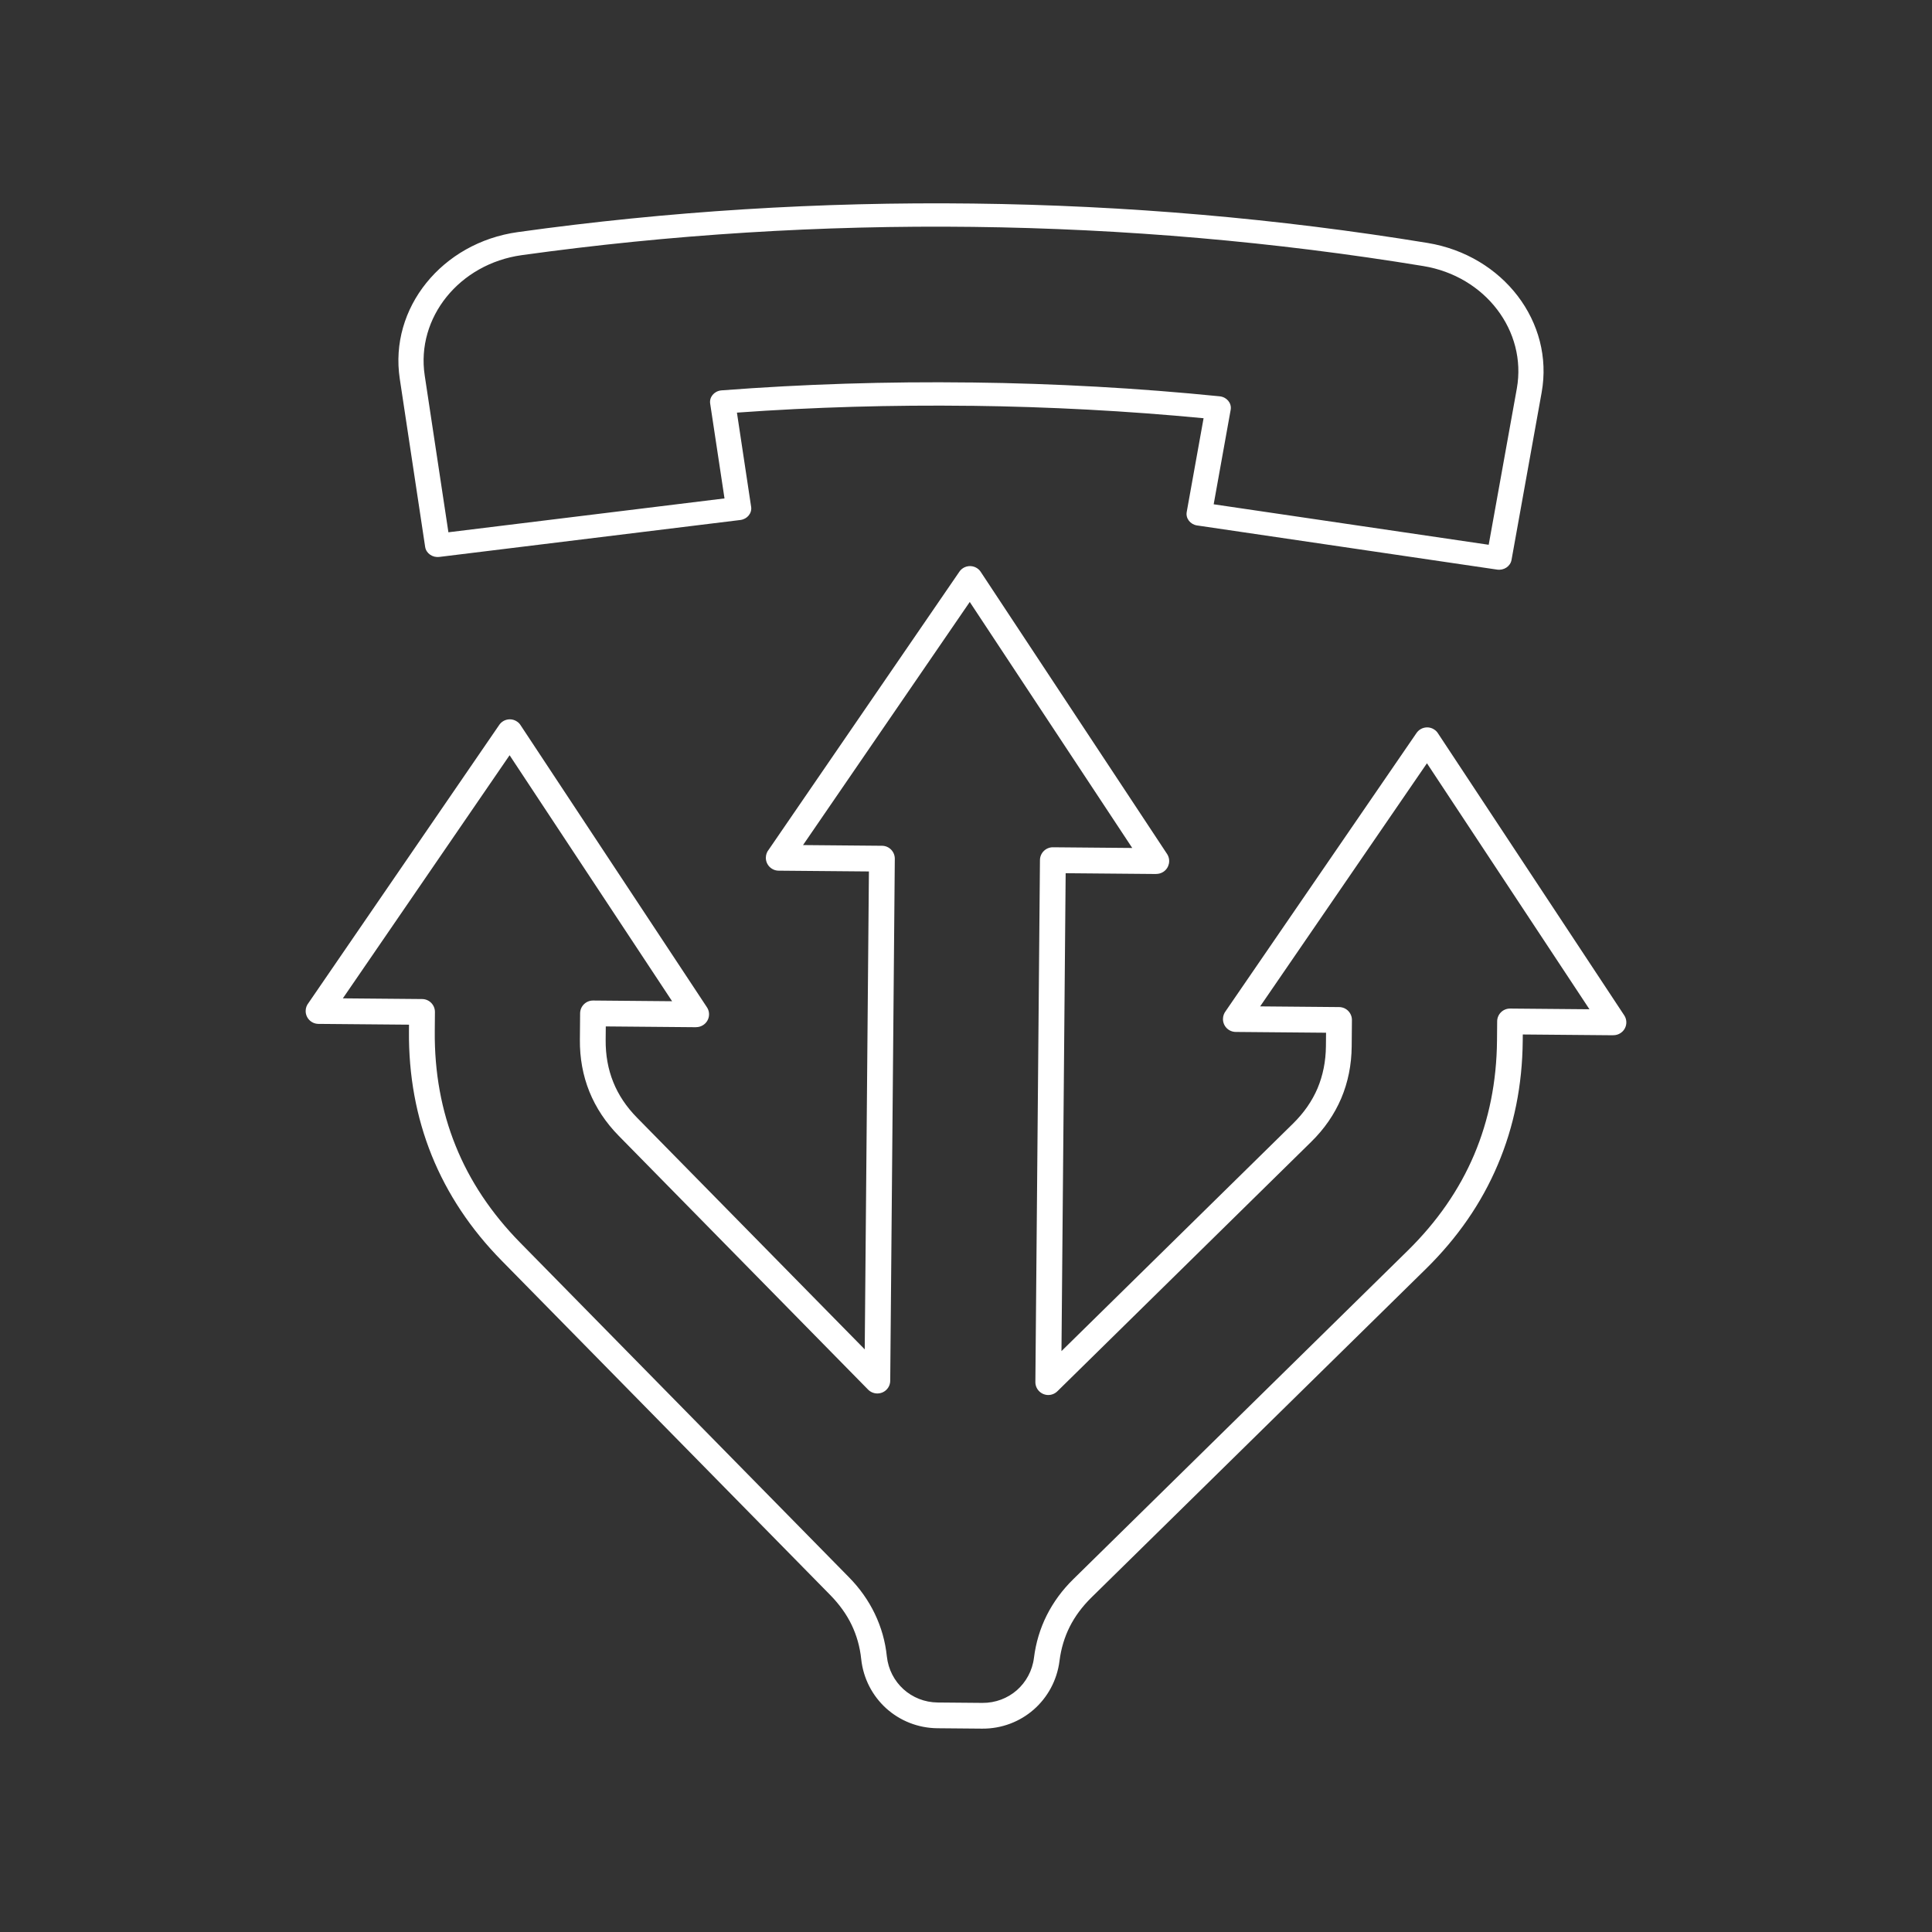
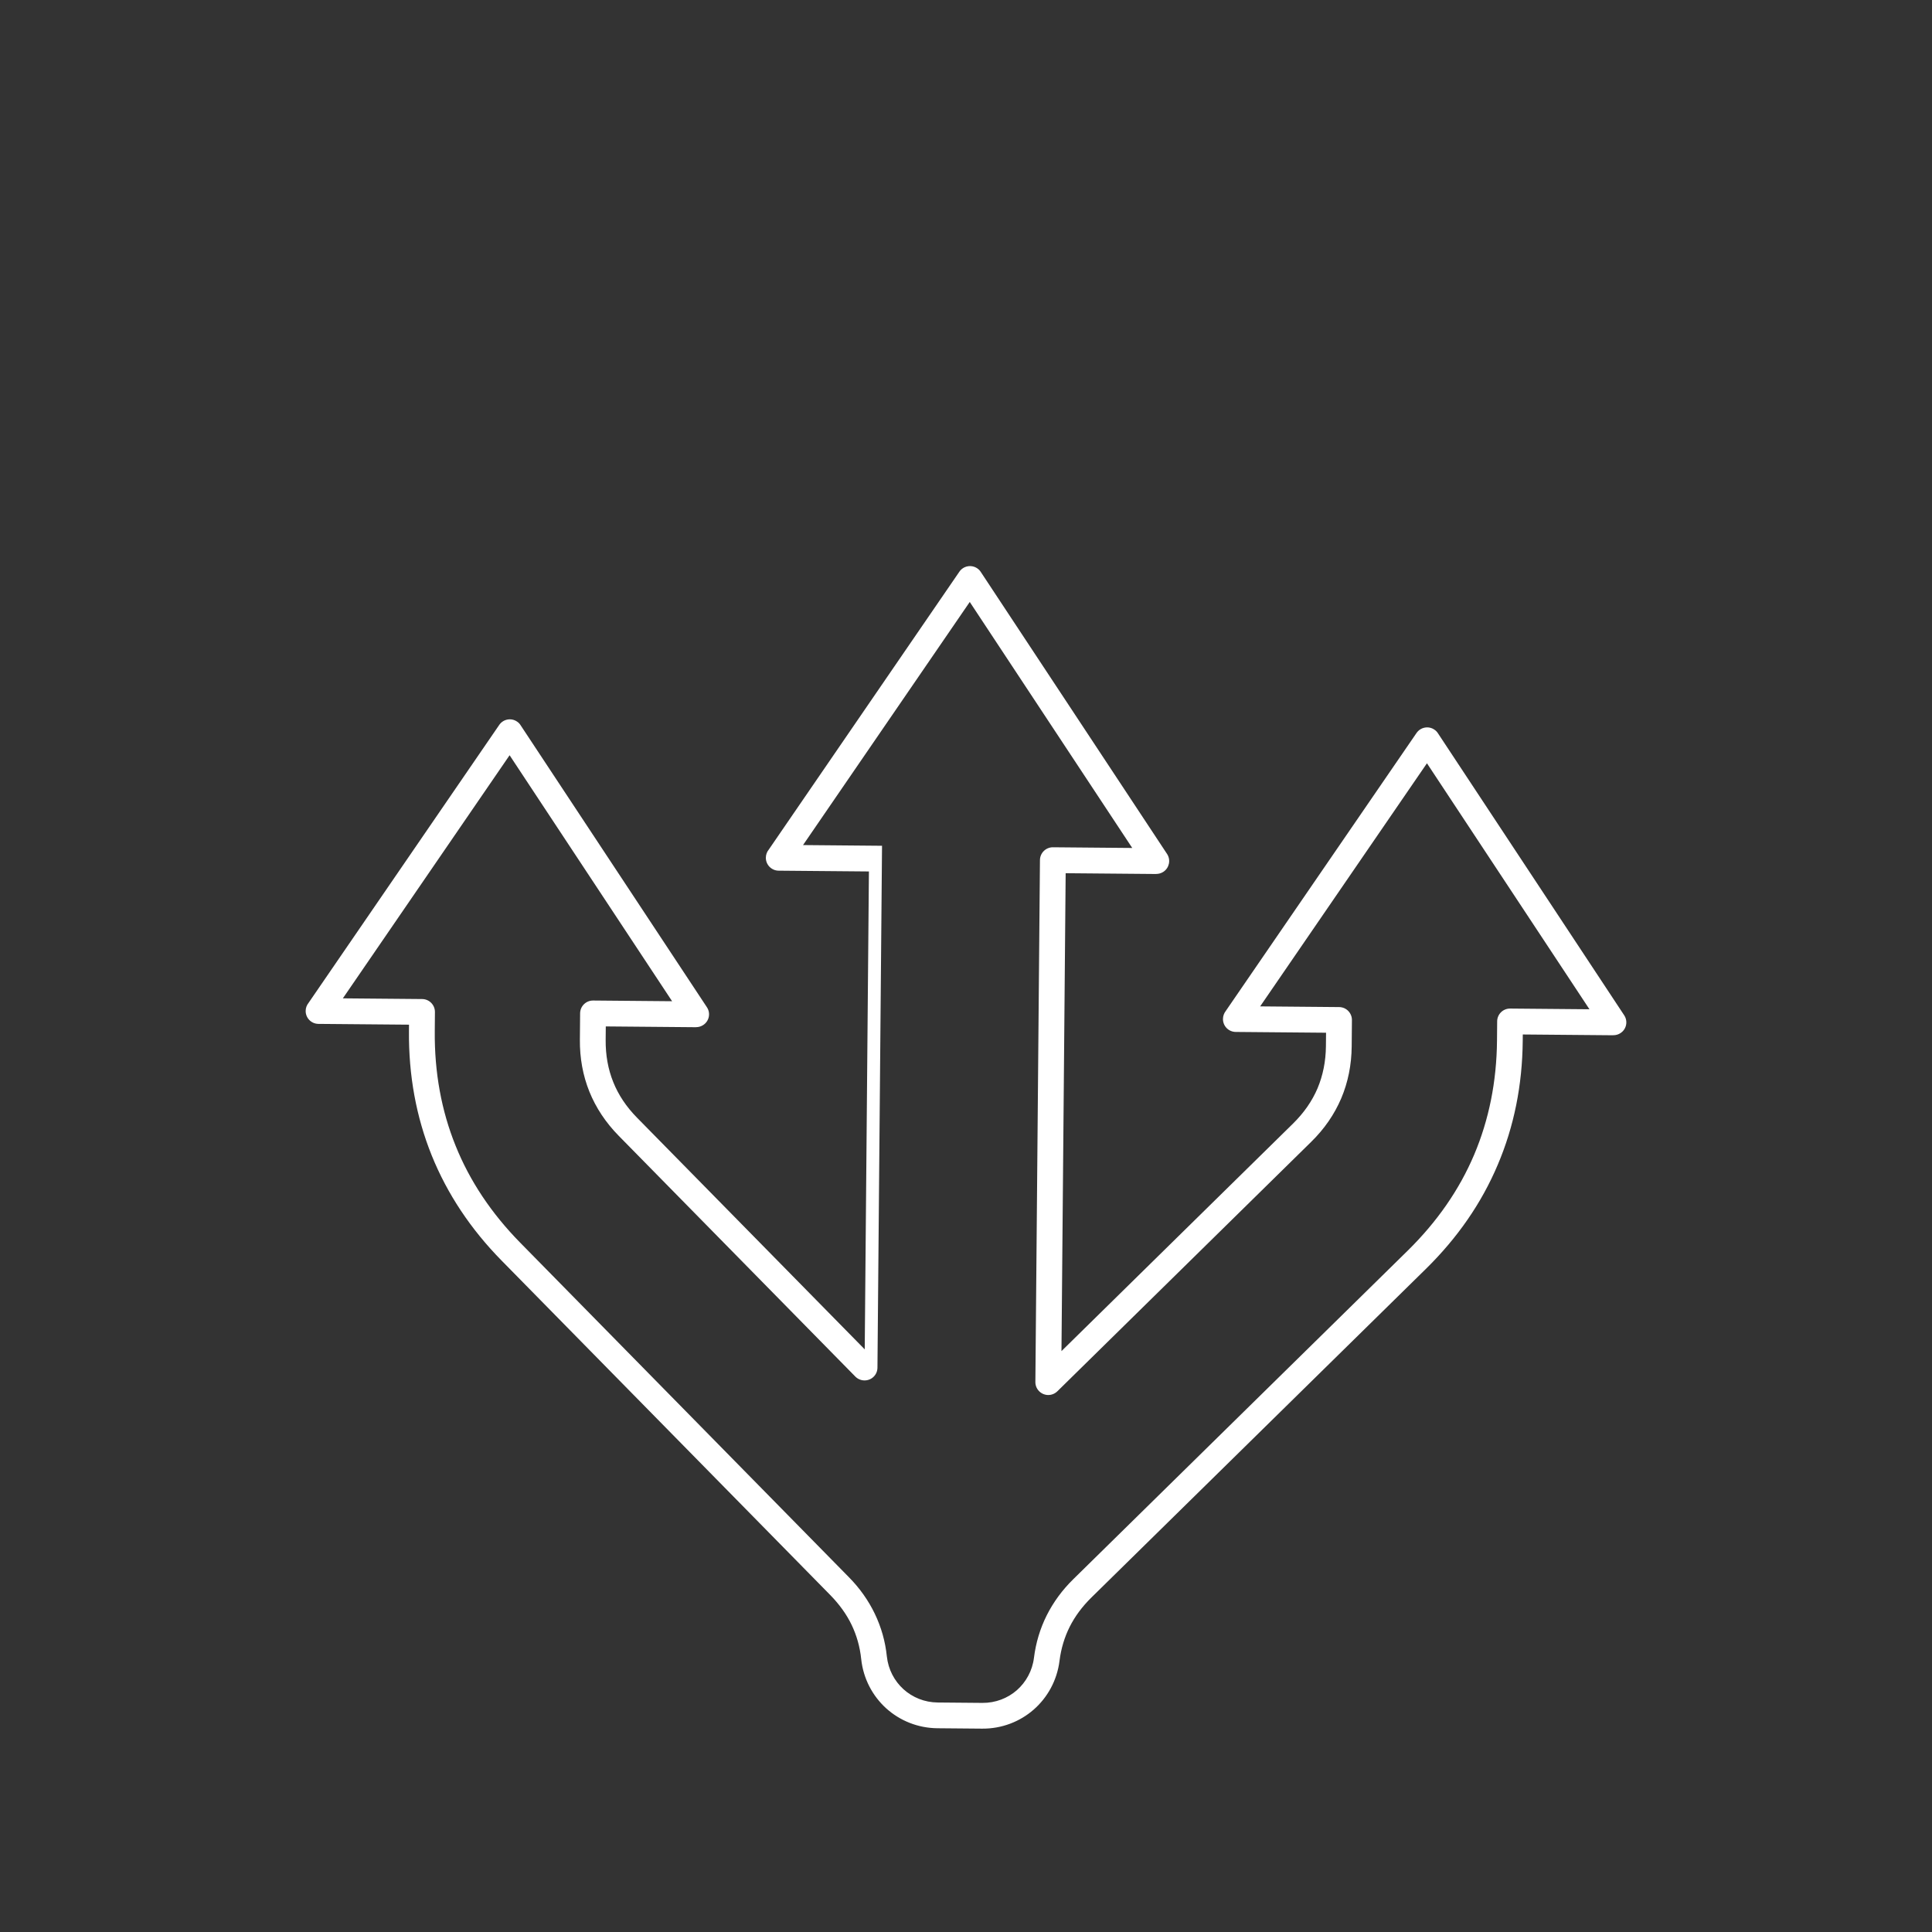
<svg xmlns="http://www.w3.org/2000/svg" x="0px" y="0px" viewBox="0 0 1080 1080" style="enable-background:new 0 0 1080 1080;" xml:space="preserve">
  <rect x="0" y="0" width="1080" height="1080" fill="#333333" stroke="none" />
  <style type="text/css"> .st0{fill-rule:evenodd;clip-rule:evenodd;fill:#FFFFFF;} .st1{fill:none;stroke:#FFFFFF;stroke-width:12.314;stroke-miterlimit:10;} .st2{fill:none;stroke:#FFFFFF;stroke-width:10.8;stroke-miterlimit:10;} .st3{fill-rule:evenodd;clip-rule:evenodd;fill:none;stroke:#FFFFFF;stroke-width:14.092;stroke-miterlimit:10;} .st4{fill-rule:evenodd;clip-rule:evenodd;fill:#FFFFFF;stroke:#FFFFFF;stroke-width:2;stroke-miterlimit:10;} </style>
  <g id="_x2014_ÎÓÈ_1">
    <g>
-       <path class="st0" d="M591.04,777.76c-1.31,1.27-3.11,2.07-5.09,2.06c-4-0.04-7.2-3.29-7.17-7.26l2.56-291.76 c0.04-4,3.29-7.2,7.29-7.17l44.3,0.39L542.1,336.5L448.9,472.4l44.16,0.39c3.97,0.03,7.17,3.29,7.14,7.29l-2.56,291.76l0,0 c-0.02,1.84-0.71,3.67-2.16,5.08c-2.83,2.75-7.39,2.71-10.18-0.09L345.87,634.92c-7.25-7.38-12.72-15.62-16.39-24.66 c-3.63-9.02-5.42-18.76-5.32-29.11l0.13-14.71c0.03-3.97,3.29-7.17,7.26-7.14l44.16,0.39l-90.84-137.51l-93.21,135.9l44.33,0.39 c3.97,0.03,7.17,3.29,7.14,7.26l-0.09,10.72c-0.2,22.99,3.7,44.39,11.66,64.07c7.91,19.66,20,37.77,36.13,54.18l183.67,186.92 c6.1,6.18,10.94,13.03,14.53,20.49c3.59,7.48,5.85,15.41,6.73,23.84c0.79,7.32,4.22,13.73,9.28,18.33 c5.07,4.58,11.76,7.36,19.16,7.43l24.95,0.22c7.37,0.06,14.13-2.6,19.28-7.09c5.11-4.52,8.68-10.86,9.57-18.17 c1.06-8.41,3.45-16.33,7.15-23.72c3.73-7.4,8.68-14.15,14.89-20.23l186.95-183.67c16.39-16.13,28.79-34.02,37.07-53.54 c8.27-19.54,12.58-40.87,12.78-63.86l0.09-10.72c0.03-3.97,3.26-7.17,7.23-7.14l44.36,0.39l-90.84-137.51l-93.24,135.9l44.16,0.39 c3.97,0.03,7.17,3.29,7.14,7.26l-0.13,14.71c-0.09,10.35-2.05,20.05-5.83,29.01c-3.83,8.98-9.42,17.12-16.82,24.37l-141.75,139.3 L591.04,777.76L591.04,777.76z M736.51,608.39c3.01-7.2,4.61-15.04,4.69-23.58l0.07-7.51l-50.48-0.44c-4-0.04-7.17-3.26-7.14-7.26 c0.01-1.7,0.62-3.25,1.59-4.5l106.6-155.34c2.24-3.27,6.73-4.14,9.99-1.89c0.83,0.54,1.47,1.22,1.97,2l104.15,157.7 c2.18,3.31,1.27,7.78-2.07,9.93c-1.23,0.82-2.62,1.2-4.01,1.19l0,0.03l-50.62-0.44l-0.03,3.52c-0.22,24.83-4.88,47.98-13.97,69.32 c-9.03,21.38-22.47,40.82-40.19,58.22L610.13,892.99c-5.17,5.08-9.22,10.55-12.16,16.39c-2.94,5.86-4.84,12.23-5.7,19.05 c-1.37,10.93-6.7,20.47-14.41,27.23c-7.72,6.76-17.87,10.75-28.86,10.66l-24.95-0.22c-11.02-0.1-21.08-4.27-28.7-11.16 c-7.59-6.9-12.76-16.53-13.93-27.48c-0.71-6.84-2.52-13.23-5.36-19.15c-2.84-5.9-6.82-11.43-11.87-16.6L280.51,704.79 c-17.42-17.7-30.48-37.38-39.19-58.92c-8.66-21.5-12.93-44.73-12.71-69.55l0.03-3.52l-50.63-0.44c-3.97-0.03-7.17-3.26-7.14-7.26 c0.01-1.7,0.62-3.25,1.63-4.5l106.56-155.34c2.21-3.27,6.7-4.14,9.97-1.89c0.82,0.54,1.49,1.22,1.96,2l104.19,157.7 c2.18,3.31,1.26,7.78-2.08,9.93c-1.23,0.82-2.62,1.2-3.98,1.19l0,0.03l-50.48-0.44l-0.07,7.51c-0.07,8.54,1.33,16.4,4.27,23.66 c2.88,7.17,7.33,13.83,13.32,19.9L483.39,754.3l2.34-267.15l-50.48-0.44c-3.97-0.03-7.17-3.29-7.14-7.26 c0.02-1.73,0.62-3.28,1.62-4.5L536.3,319.58c2.24-3.27,6.73-4.11,10-1.87c0.82,0.55,1.46,1.23,1.96,2.01l104.15,157.67 c2.16,3.34,1.24,7.78-2.07,9.96c-1.23,0.81-2.65,1.2-4.01,1.19l0,0.03l-50.62-0.44l-2.34,267.15l129.47-127.22 C728.91,622.09,733.47,615.5,736.51,608.39z" />
+       <path class="st0" d="M591.04,777.76c-1.31,1.27-3.11,2.07-5.09,2.06c-4-0.04-7.2-3.29-7.17-7.26l2.56-291.76 c0.04-4,3.29-7.2,7.29-7.17l44.3,0.39L542.1,336.5L448.9,472.4l44.16,0.39l-2.56,291.76l0,0 c-0.02,1.84-0.71,3.67-2.16,5.08c-2.83,2.75-7.39,2.71-10.18-0.09L345.87,634.92c-7.25-7.38-12.72-15.62-16.39-24.66 c-3.63-9.02-5.42-18.76-5.32-29.11l0.13-14.71c0.03-3.97,3.29-7.17,7.26-7.14l44.16,0.39l-90.84-137.51l-93.21,135.9l44.33,0.39 c3.97,0.03,7.17,3.29,7.14,7.26l-0.09,10.72c-0.2,22.99,3.7,44.39,11.66,64.07c7.91,19.66,20,37.77,36.13,54.18l183.67,186.92 c6.1,6.18,10.94,13.03,14.53,20.49c3.59,7.48,5.85,15.41,6.73,23.84c0.79,7.32,4.22,13.73,9.28,18.33 c5.07,4.58,11.76,7.36,19.16,7.43l24.95,0.22c7.37,0.06,14.13-2.6,19.28-7.09c5.11-4.52,8.68-10.86,9.57-18.17 c1.06-8.41,3.45-16.33,7.15-23.72c3.73-7.4,8.68-14.15,14.89-20.23l186.95-183.67c16.39-16.13,28.79-34.02,37.07-53.54 c8.27-19.54,12.58-40.87,12.78-63.86l0.09-10.72c0.03-3.97,3.26-7.17,7.23-7.14l44.36,0.39l-90.84-137.51l-93.24,135.9l44.16,0.39 c3.97,0.03,7.17,3.29,7.14,7.26l-0.13,14.71c-0.09,10.35-2.05,20.05-5.83,29.01c-3.83,8.98-9.42,17.12-16.82,24.37l-141.75,139.3 L591.04,777.76L591.04,777.76z M736.51,608.39c3.01-7.2,4.61-15.04,4.69-23.58l0.07-7.51l-50.48-0.44c-4-0.04-7.17-3.26-7.14-7.26 c0.01-1.7,0.62-3.25,1.59-4.5l106.6-155.34c2.24-3.27,6.73-4.14,9.99-1.89c0.83,0.54,1.47,1.22,1.97,2l104.15,157.7 c2.18,3.31,1.27,7.78-2.07,9.93c-1.23,0.82-2.62,1.2-4.01,1.19l0,0.03l-50.62-0.44l-0.03,3.52c-0.22,24.83-4.88,47.98-13.97,69.32 c-9.03,21.38-22.47,40.82-40.19,58.22L610.13,892.99c-5.17,5.08-9.22,10.55-12.16,16.39c-2.94,5.86-4.84,12.23-5.7,19.05 c-1.37,10.93-6.7,20.47-14.41,27.23c-7.72,6.76-17.87,10.75-28.86,10.66l-24.95-0.22c-11.02-0.1-21.08-4.27-28.7-11.16 c-7.59-6.9-12.76-16.53-13.93-27.48c-0.71-6.84-2.52-13.23-5.36-19.15c-2.84-5.9-6.82-11.43-11.87-16.6L280.51,704.79 c-17.42-17.7-30.48-37.38-39.19-58.92c-8.66-21.5-12.93-44.73-12.71-69.55l0.03-3.52l-50.63-0.44c-3.97-0.03-7.17-3.26-7.14-7.26 c0.01-1.7,0.62-3.25,1.63-4.5l106.56-155.34c2.21-3.27,6.7-4.14,9.97-1.89c0.82,0.54,1.49,1.22,1.96,2l104.19,157.7 c2.18,3.31,1.26,7.78-2.08,9.93c-1.23,0.82-2.62,1.2-3.98,1.19l0,0.03l-50.48-0.44l-0.07,7.51c-0.07,8.54,1.33,16.4,4.27,23.66 c2.88,7.17,7.33,13.83,13.32,19.9L483.39,754.3l2.34-267.15l-50.48-0.44c-3.97-0.03-7.17-3.29-7.14-7.26 c0.02-1.73,0.62-3.28,1.62-4.5L536.3,319.58c2.24-3.27,6.73-4.11,10-1.87c0.82,0.55,1.46,1.23,1.96,2.01l104.15,157.67 c2.16,3.34,1.24,7.78-2.07,9.96c-1.23,0.81-2.65,1.2-4.01,1.19l0,0.03l-50.62-0.44l-2.34,267.15l129.47-127.22 C728.91,622.09,733.47,615.5,736.51,608.39z" />
      <g>
-         <path class="st0" d="M669.68,293.8l-0.51-0.07c-3.82-0.58-6.43-3.95-5.79-7.52l9.43-52.42c-42.65-4.08-86.29-6.41-129.91-6.95 l-0.44,0.02c-43.87-0.53-87.71,0.72-130.51,3.8l7.94,52.66l0,0l0.01,0.02c0.51,3.57-2.19,6.86-6.04,7.34L245.79,311.3l-0.15,0.01 c-3.85,0.52-7.4-1.97-7.97-5.54l-14.2-94.06c-2.98-19.73,2.9-38.74,14.85-53.56c11.94-14.83,29.95-25.47,51.19-28.41 c83.82-11.68,169.19-16.99,254.52-15.95c85.38,1.01,170.59,8.36,254,22.02c21.14,3.48,38.84,14.54,50.39,29.67 c11.52,15.11,16.9,34.25,13.37,53.89l-16.85,93.68l0,0c-0.66,3.53-4.24,5.93-8.05,5.36L669.68,293.8L669.68,293.8z M832.19,304.53l15.72-87.32c2.87-16.08-1.54-31.81-11.01-44.2c-9.43-12.38-23.95-21.45-41.31-24.29 c-82.86-13.59-167.29-20.87-251.72-21.89c-84.46-1.02-169.1,4.24-252.26,15.81c-17.41,2.43-32.2,11.17-42,23.33 c-9.8,12.16-14.63,27.76-12.2,43.89l13.25,87.69l154.34-18.93l-8.01-52.99c-0.55-3.58,2.11-6.87,5.97-7.37l0.49-0.05 c45.69-3.5,92.49-4.97,139.22-4.39l0.41-0.01c46.71,0.55,93.36,3.15,138.69,7.73c3.86,0.38,6.67,3.61,6.23,7.2l-0.07,0.36 l0.01,0.02l-9.49,52.78L832.19,304.53L832.19,304.53z M403.36,218.19l0.08,0.02L403.36,218.19z" />
-       </g>
+         </g>
    </g>
  </g>
  <g id="Layer_2"> </g>
</svg>